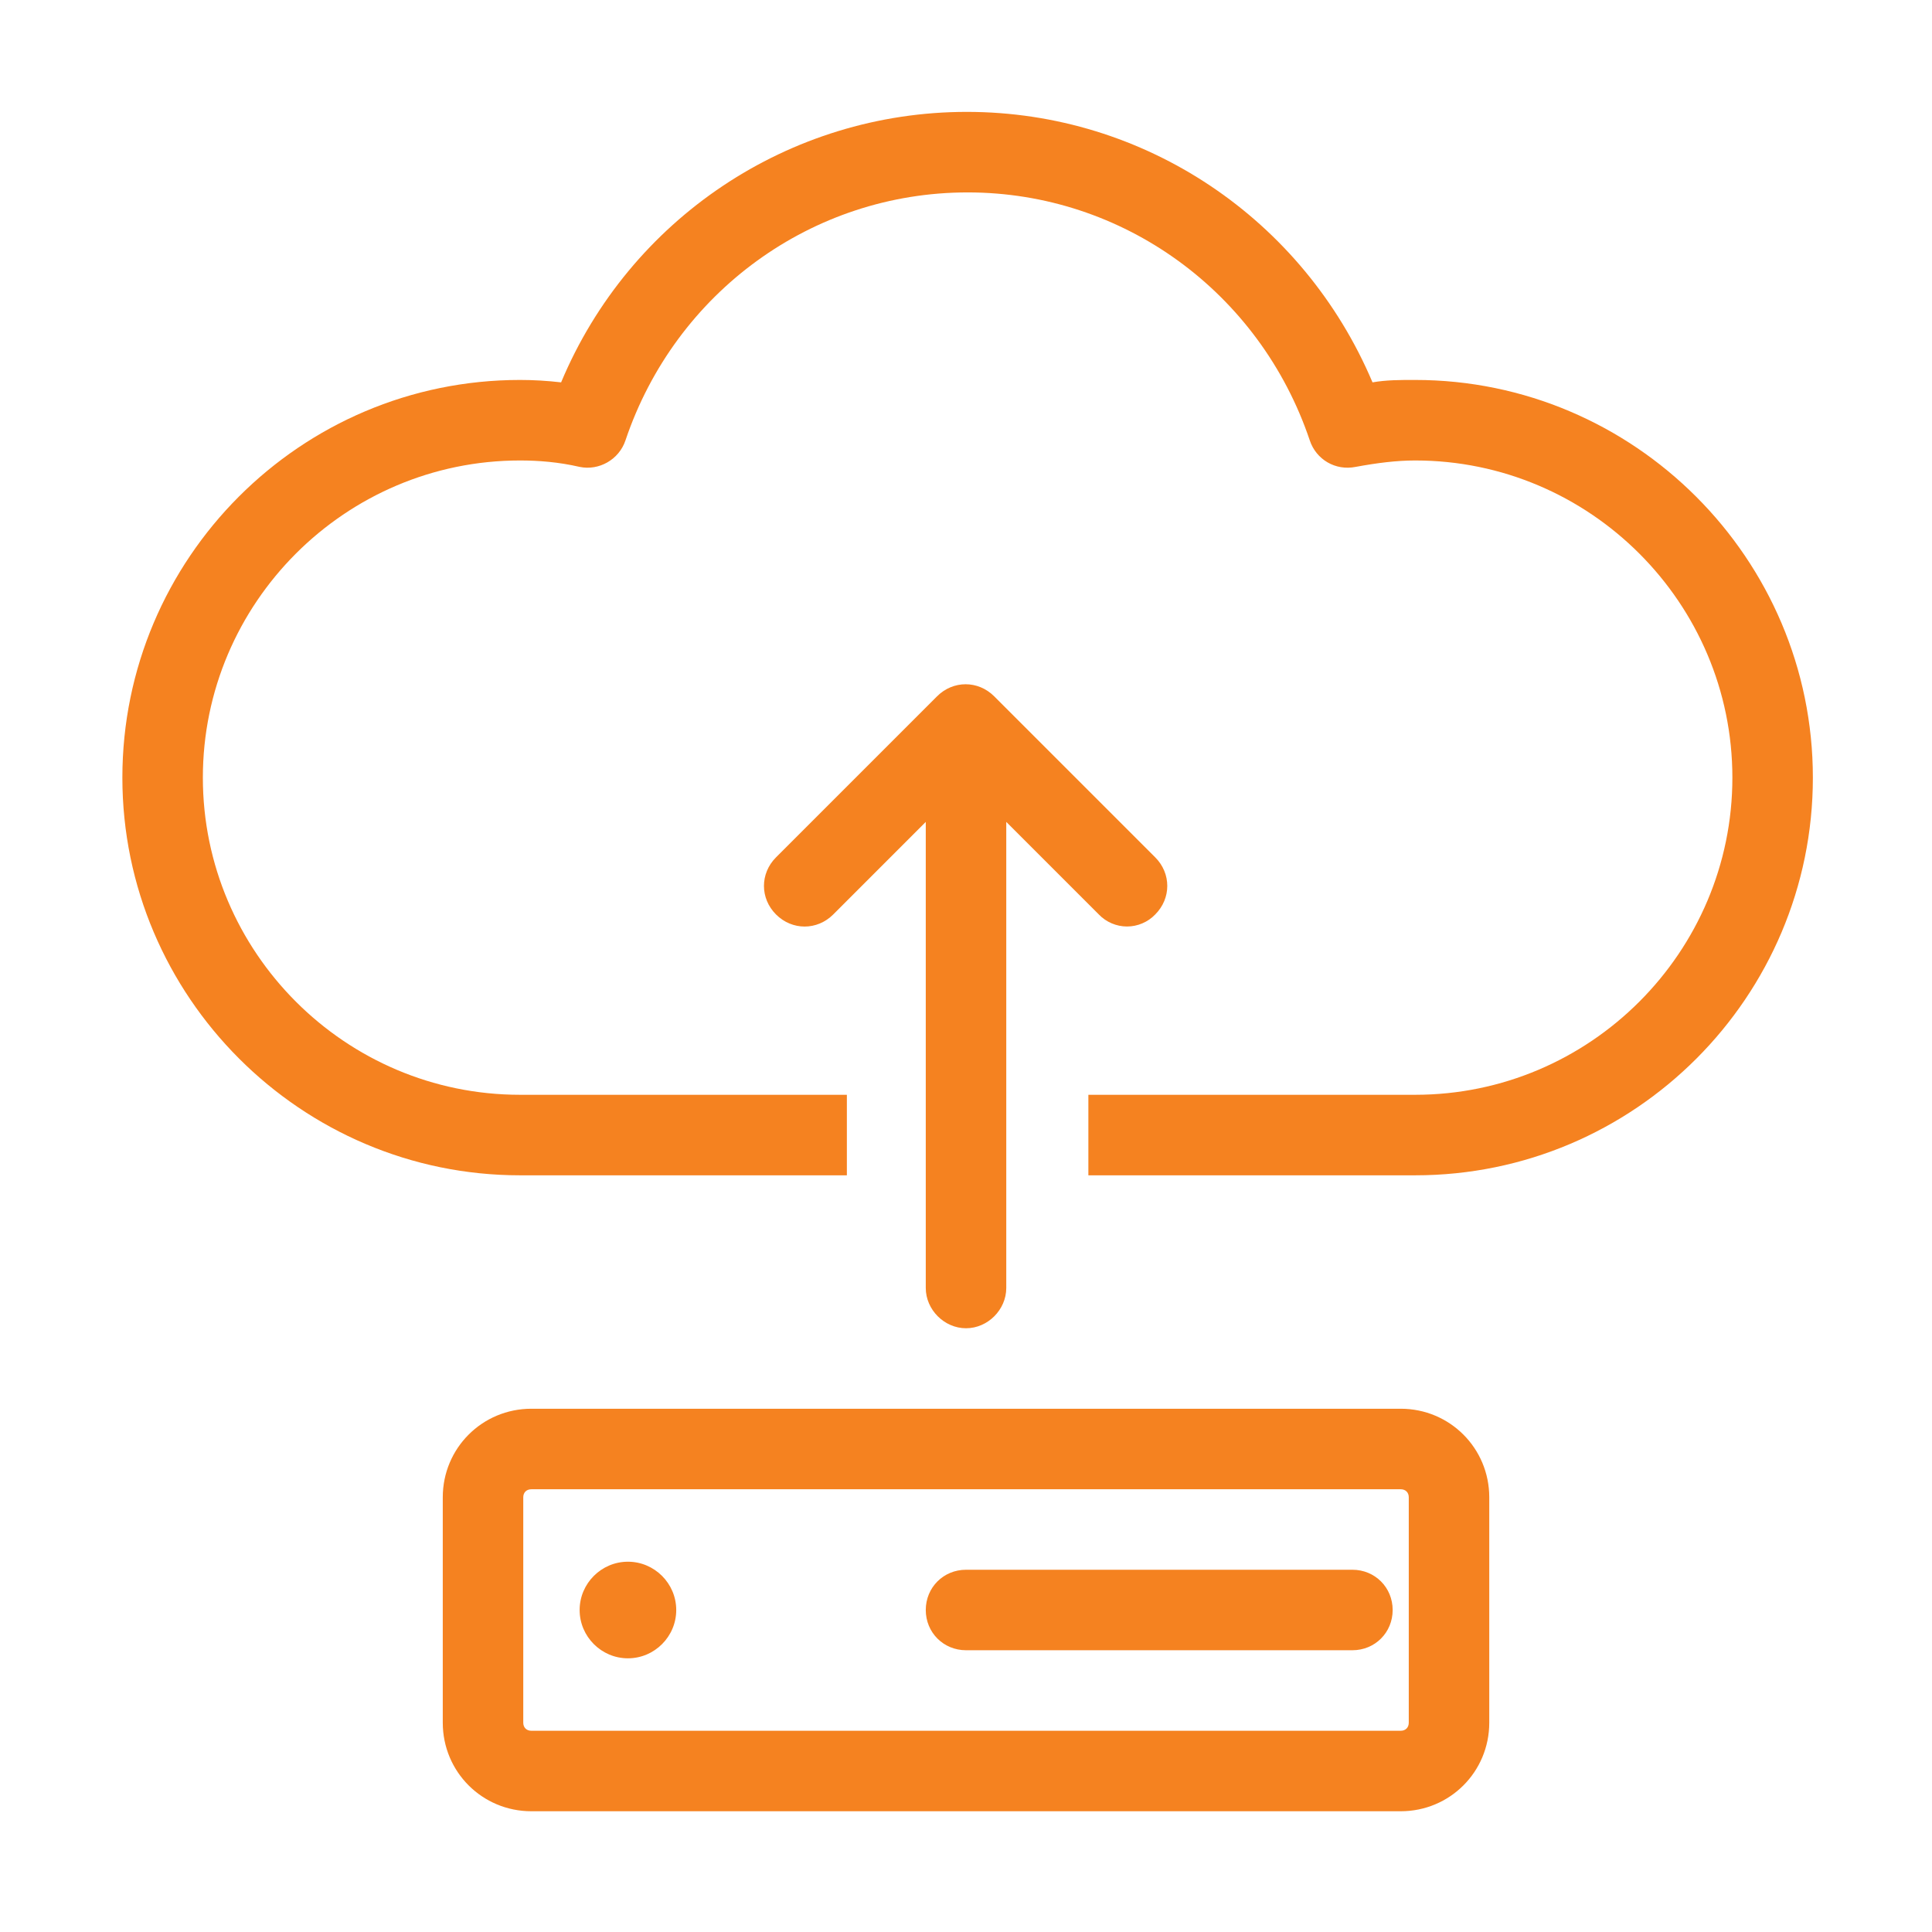
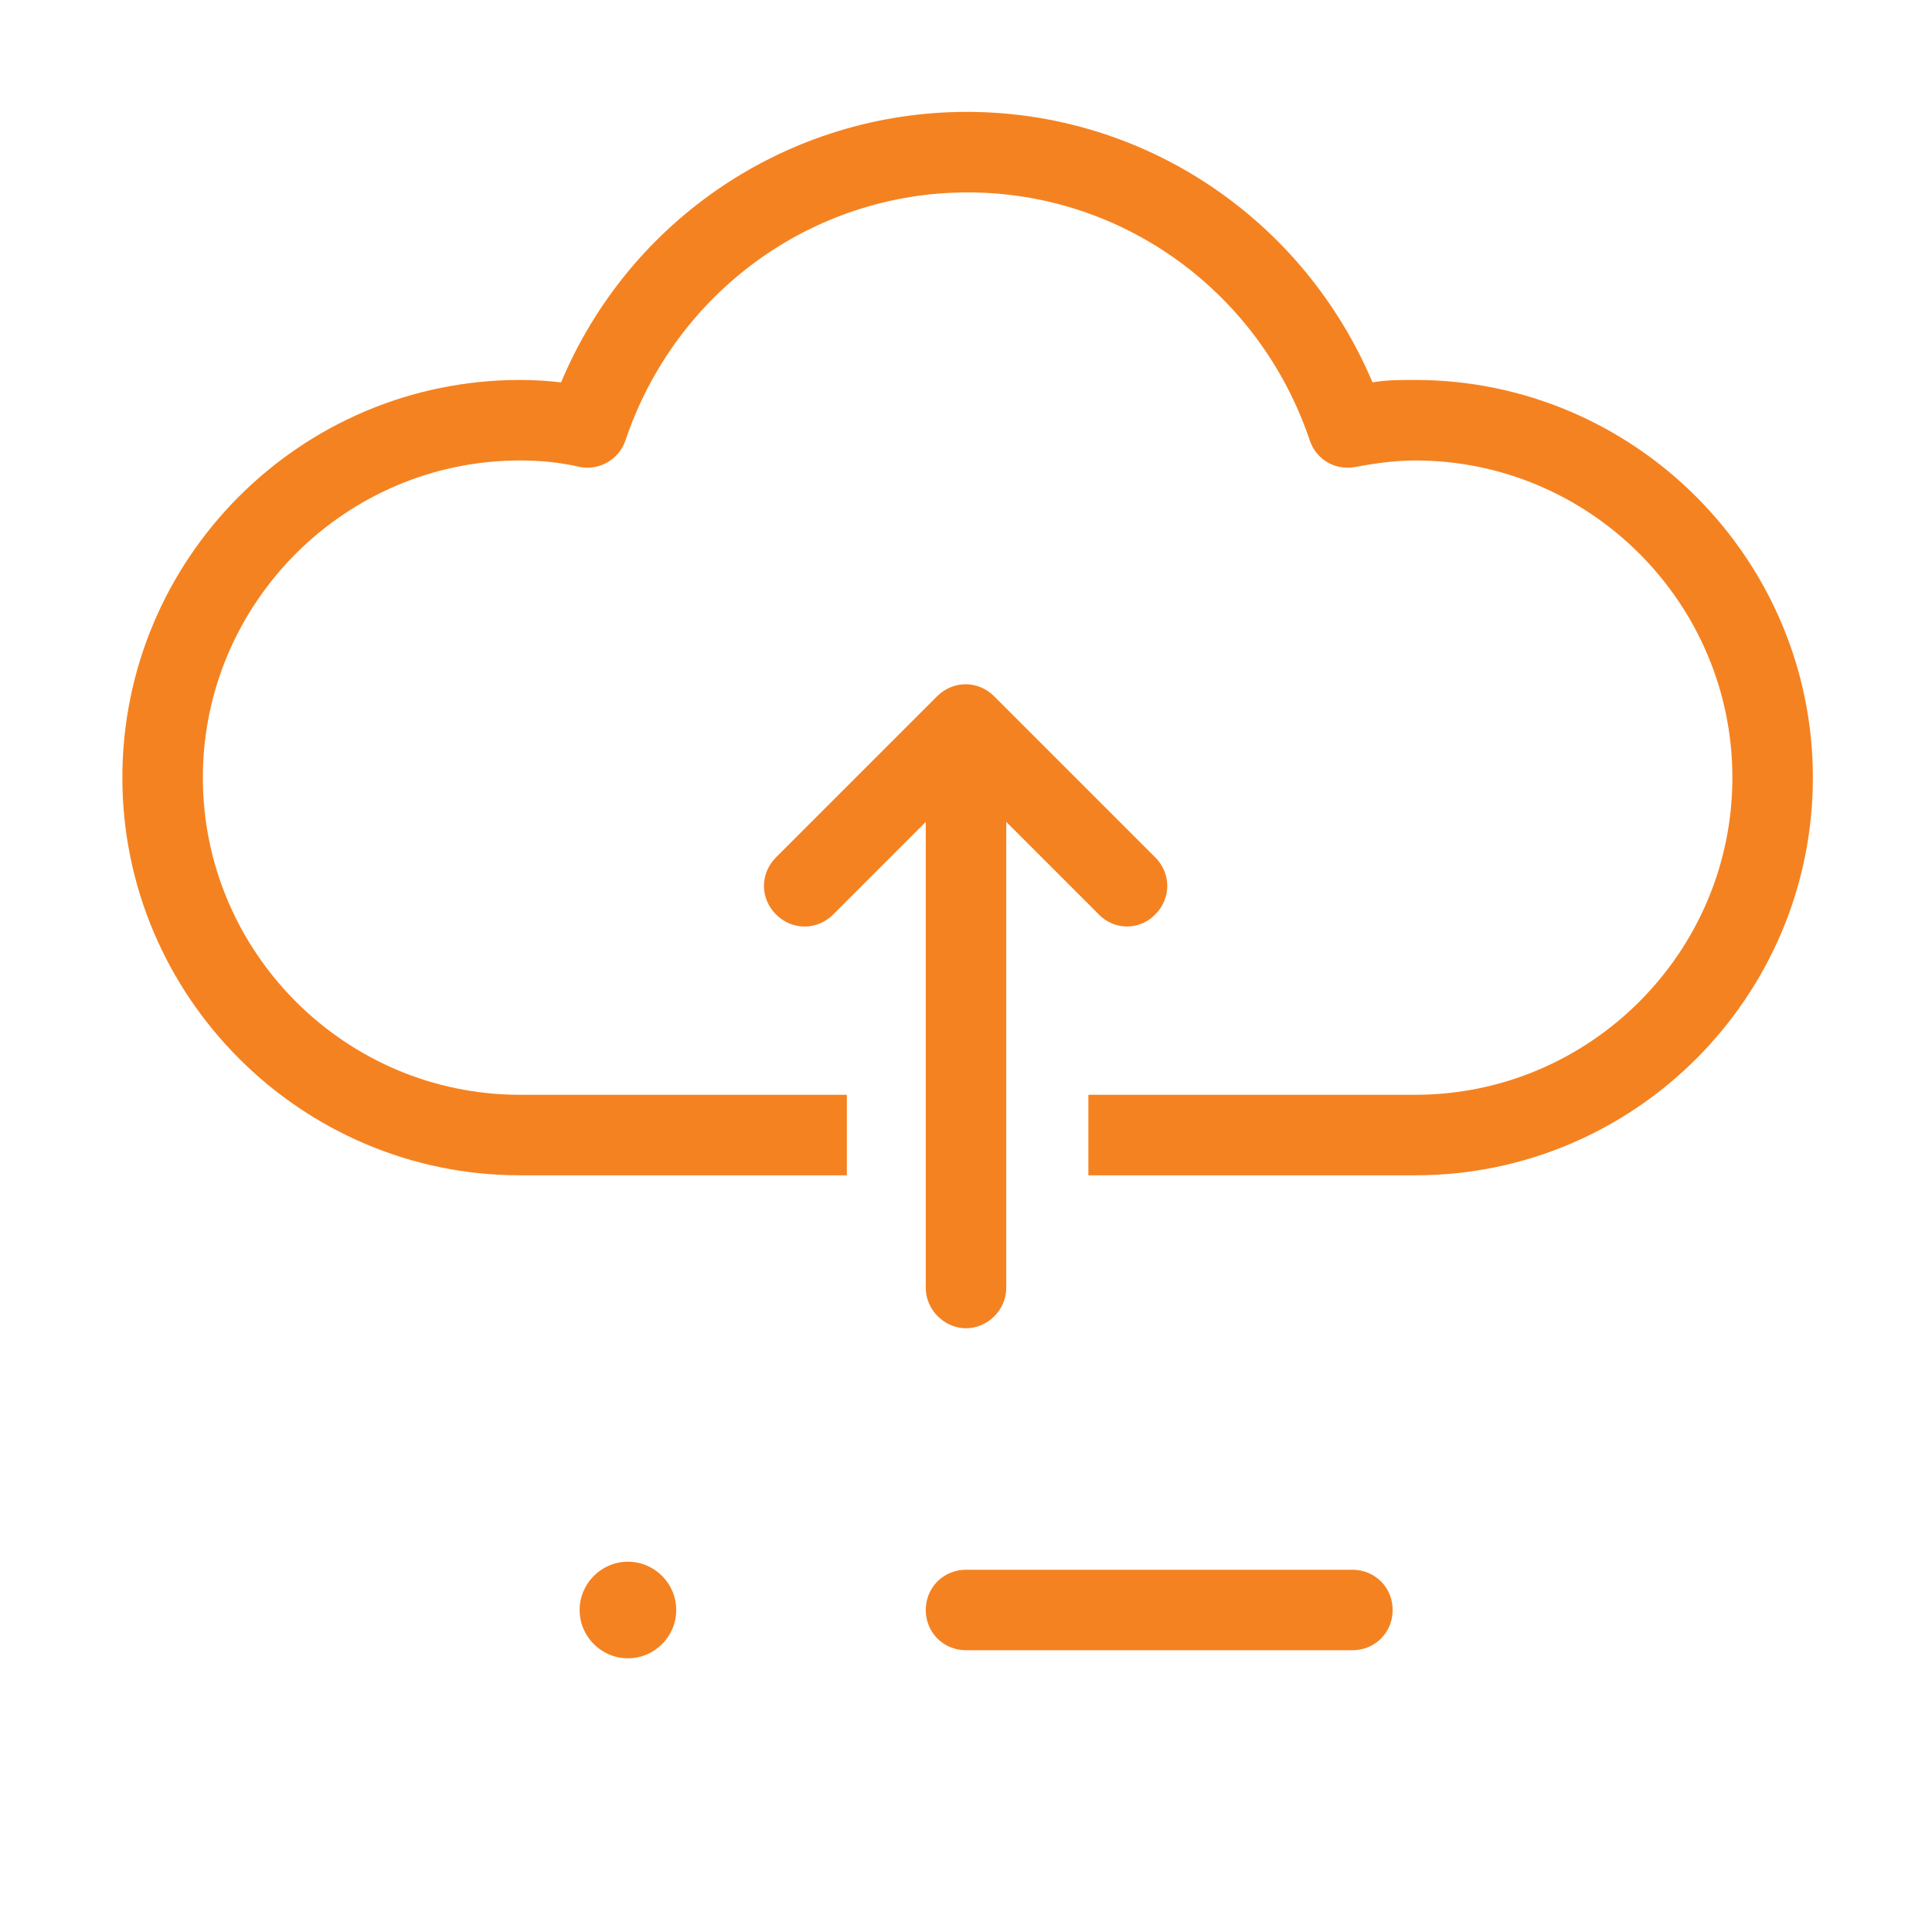
<svg xmlns="http://www.w3.org/2000/svg" width="56" height="56" viewBox="0 0 56 56" fill="none">
-   <path d="M40.601 40.833H15.401C13.977 40.833 12.834 41.977 12.834 43.4V49.933C12.834 51.357 13.977 52.5 15.401 52.5H40.601C42.024 52.5 43.167 51.357 43.167 49.933V43.4C43.167 41.977 42.024 40.833 40.601 40.833ZM40.834 49.933C40.834 50.073 40.741 50.167 40.601 50.167H15.401C15.261 50.167 15.167 50.073 15.167 49.933V43.4C15.167 43.26 15.261 43.167 15.401 43.167H40.601C40.741 43.167 40.834 43.26 40.834 43.4V49.933Z" fill="#F58220" />
  <path d="M18.201 45.267C17.431 45.267 16.801 45.897 16.801 46.667C16.801 47.437 17.431 48.067 18.201 48.067C18.971 48.067 19.601 47.437 19.601 46.667C19.601 45.897 18.971 45.267 18.201 45.267ZM39.201 45.5H28.001C27.347 45.5 26.834 46.013 26.834 46.667C26.834 47.32 27.347 47.833 28.001 47.833H39.201C39.854 47.833 40.367 47.32 40.367 46.667C40.367 46.013 39.854 45.5 39.201 45.5ZM33.484 24.85L28.817 20.183C28.351 19.717 27.627 19.717 27.161 20.183L22.494 24.85C22.027 25.317 22.027 26.04 22.494 26.507C22.961 26.973 23.684 26.973 24.151 26.507L26.834 23.823V37.333C26.834 37.963 27.371 38.5 28.001 38.5C28.631 38.5 29.167 37.963 29.167 37.333V23.823L31.851 26.507C31.956 26.617 32.083 26.704 32.224 26.764C32.364 26.824 32.515 26.855 32.667 26.855C32.82 26.855 32.971 26.824 33.111 26.764C33.252 26.704 33.379 26.617 33.484 26.507C33.951 26.04 33.951 25.317 33.484 24.85Z" fill="#F58220" />
  <path d="M40.974 11.013C40.577 11.013 40.18 11.013 39.783 11.083C37.777 6.347 33.18 3.243 28.023 3.243C22.867 3.243 18.247 6.347 16.264 11.083C15.867 11.037 15.47 11.013 15.073 11.013C8.704 11.013 3.547 16.193 3.547 22.54C3.547 28.887 8.727 34.067 15.073 34.067H24.547V31.733H15.073C10.01 31.733 5.88 27.603 5.88 22.54C5.88 17.477 10.01 13.347 15.073 13.347C15.61 13.347 16.194 13.393 16.8 13.533C17.36 13.65 17.944 13.323 18.13 12.763C19.577 8.47 23.544 5.577 28.047 5.577C32.55 5.577 36.517 8.47 37.964 12.763C38.15 13.323 38.71 13.65 39.294 13.533C39.923 13.417 40.483 13.347 41.02 13.347C46.084 13.347 50.214 17.477 50.214 22.54C50.214 27.603 46.084 31.733 41.02 31.733H31.547V34.067H41.02C47.39 34.067 52.547 28.887 52.547 22.54C52.547 16.193 47.367 11.013 41.02 11.013H40.974Z" fill="#F58220" />
</svg>